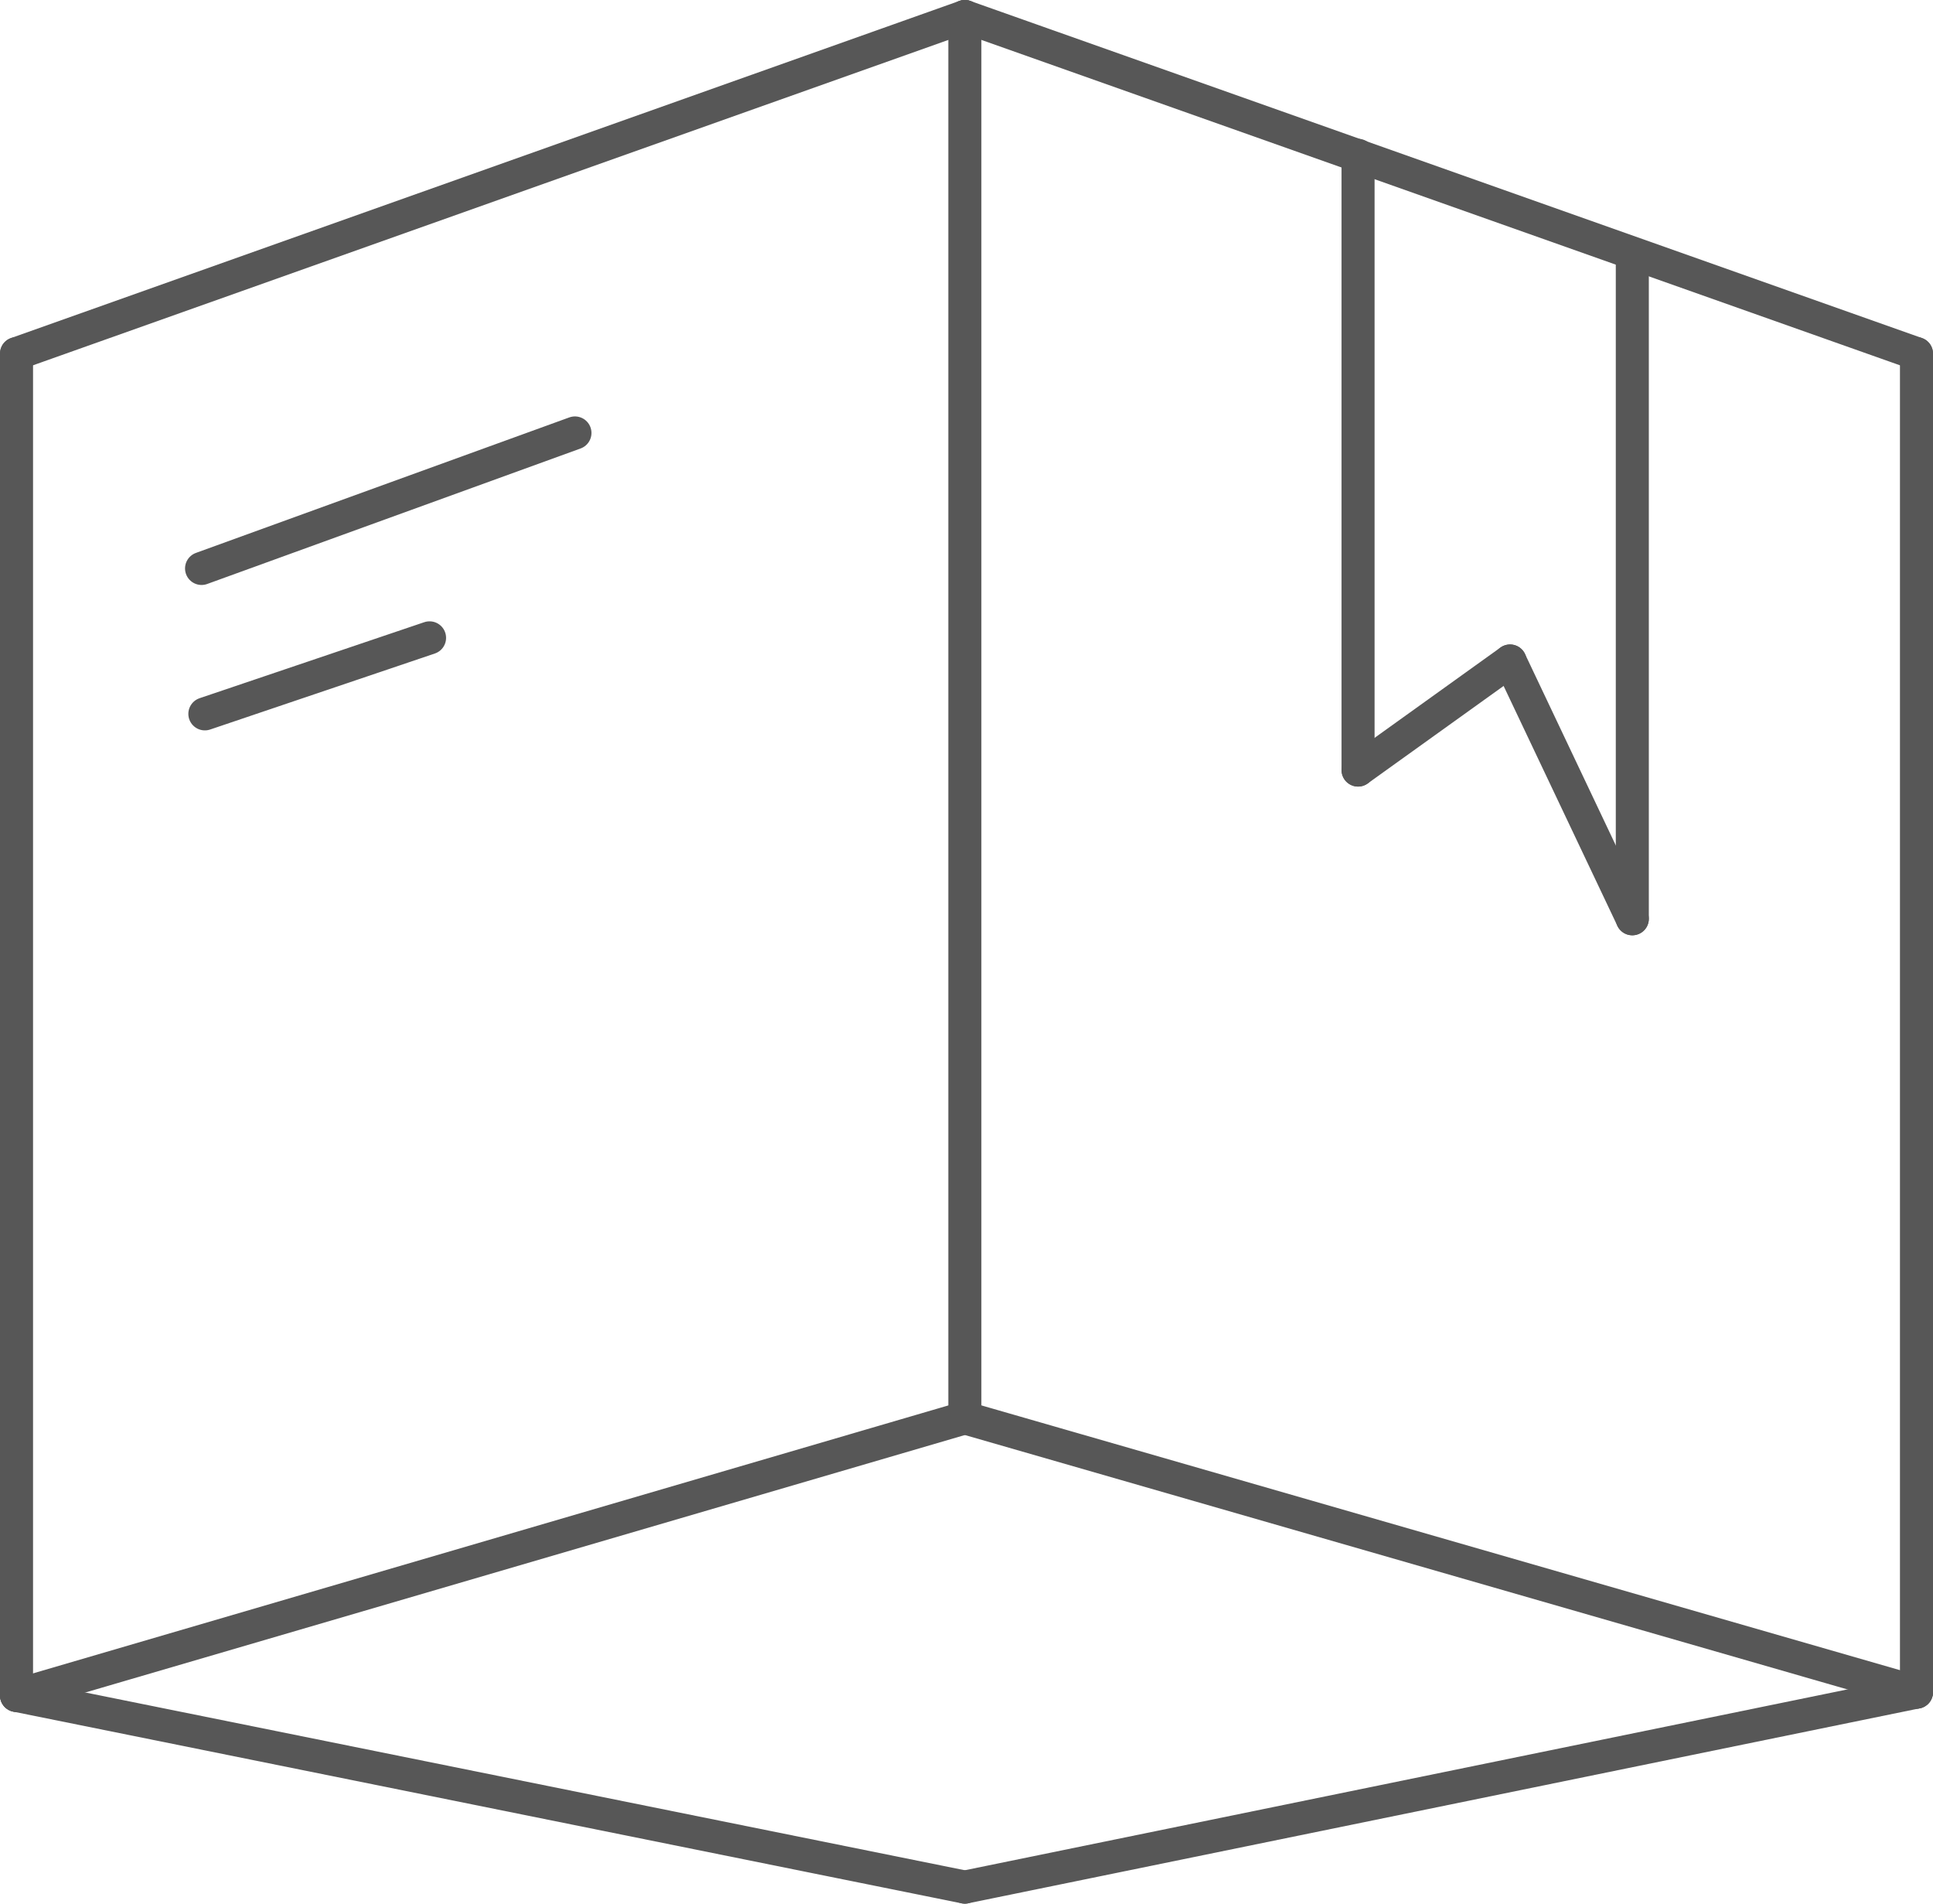
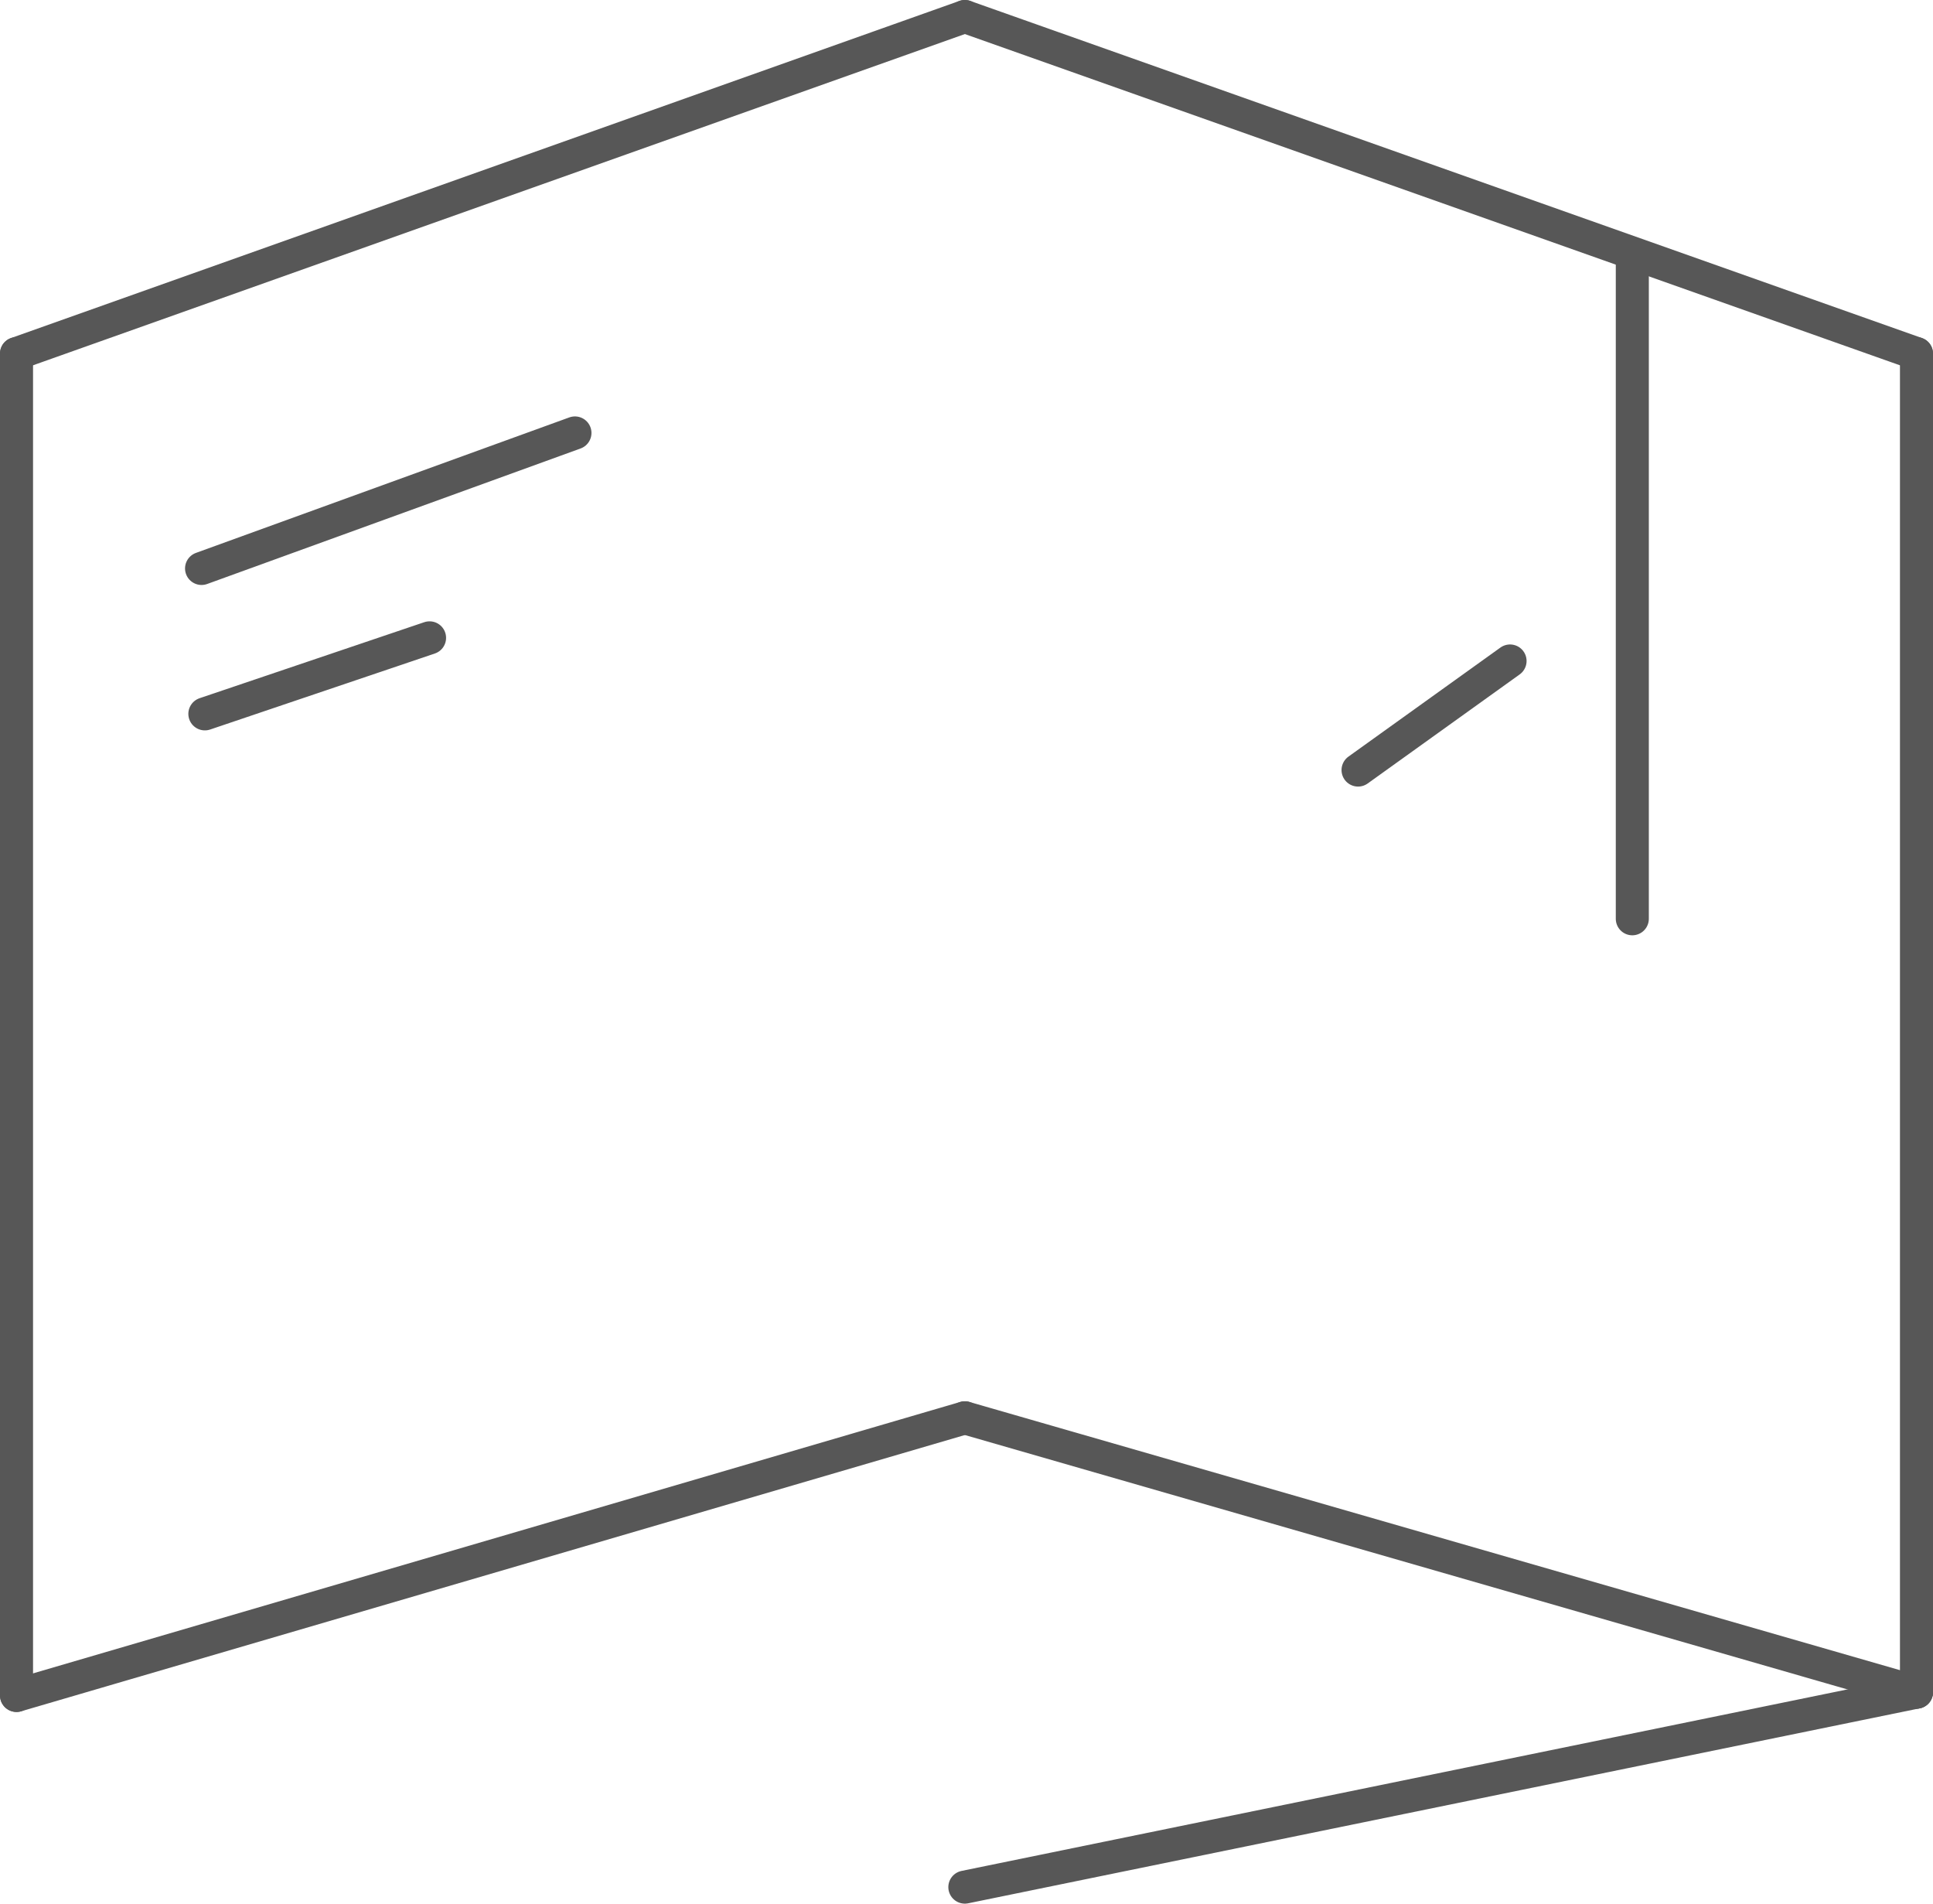
<svg xmlns="http://www.w3.org/2000/svg" version="1.1" id="Layer_1" x="0px" y="0px" viewBox="0 0 58.5 57.6" style="enable-background:new 0 0 58.5 57.6;" xml:space="preserve">
  <style type="text/css">
	.st0{fill:none;stroke:#575757;stroke-linecap:round;stroke-miterlimit:10;}
</style>
  <g>
    <g>
      <g>
        <line class="st0" x1="0.5" y1="10.7" x2="29.2" y2="0.5" />
      </g>
      <line class="st0" x1="58" y1="10.7" x2="29.2" y2="0.5" />
      <line class="st0" x1="58" y1="51.2" x2="58" y2="10.7" />
      <line class="st0" x1="29.2" y1="42.9" x2="58" y2="51.2" />
      <line class="st0" x1="0.5" y1="51.3" x2="29.2" y2="42.9" />
      <line class="st0" x1="0.5" y1="51.3" x2="0.5" y2="10.7" />
-       <line class="st0" x1="0.5" y1="51.3" x2="29.2" y2="57.1" />
      <line class="st0" x1="58" y1="51.2" x2="29.2" y2="57.1" />
      <g>
-         <line class="st0" x1="41.1" y1="4.7" x2="41.1" y2="23.3" />
        <line class="st0" x1="49.4" y1="7.7" x2="49.4" y2="27.8" />
        <line class="st0" x1="45.7" y1="20" x2="41.1" y2="23.3" />
-         <line class="st0" x1="45.7" y1="20" x2="49.4" y2="27.8" />
      </g>
      <line class="st0" x1="6.1" y1="17.2" x2="17.4" y2="13.1" />
      <line class="st0" x1="6.2" y1="21.6" x2="13" y2="19.3" />
    </g>
-     <line class="st0" x1="29.2" y1="0.5" x2="29.2" y2="42.9" />
  </g>
</svg>